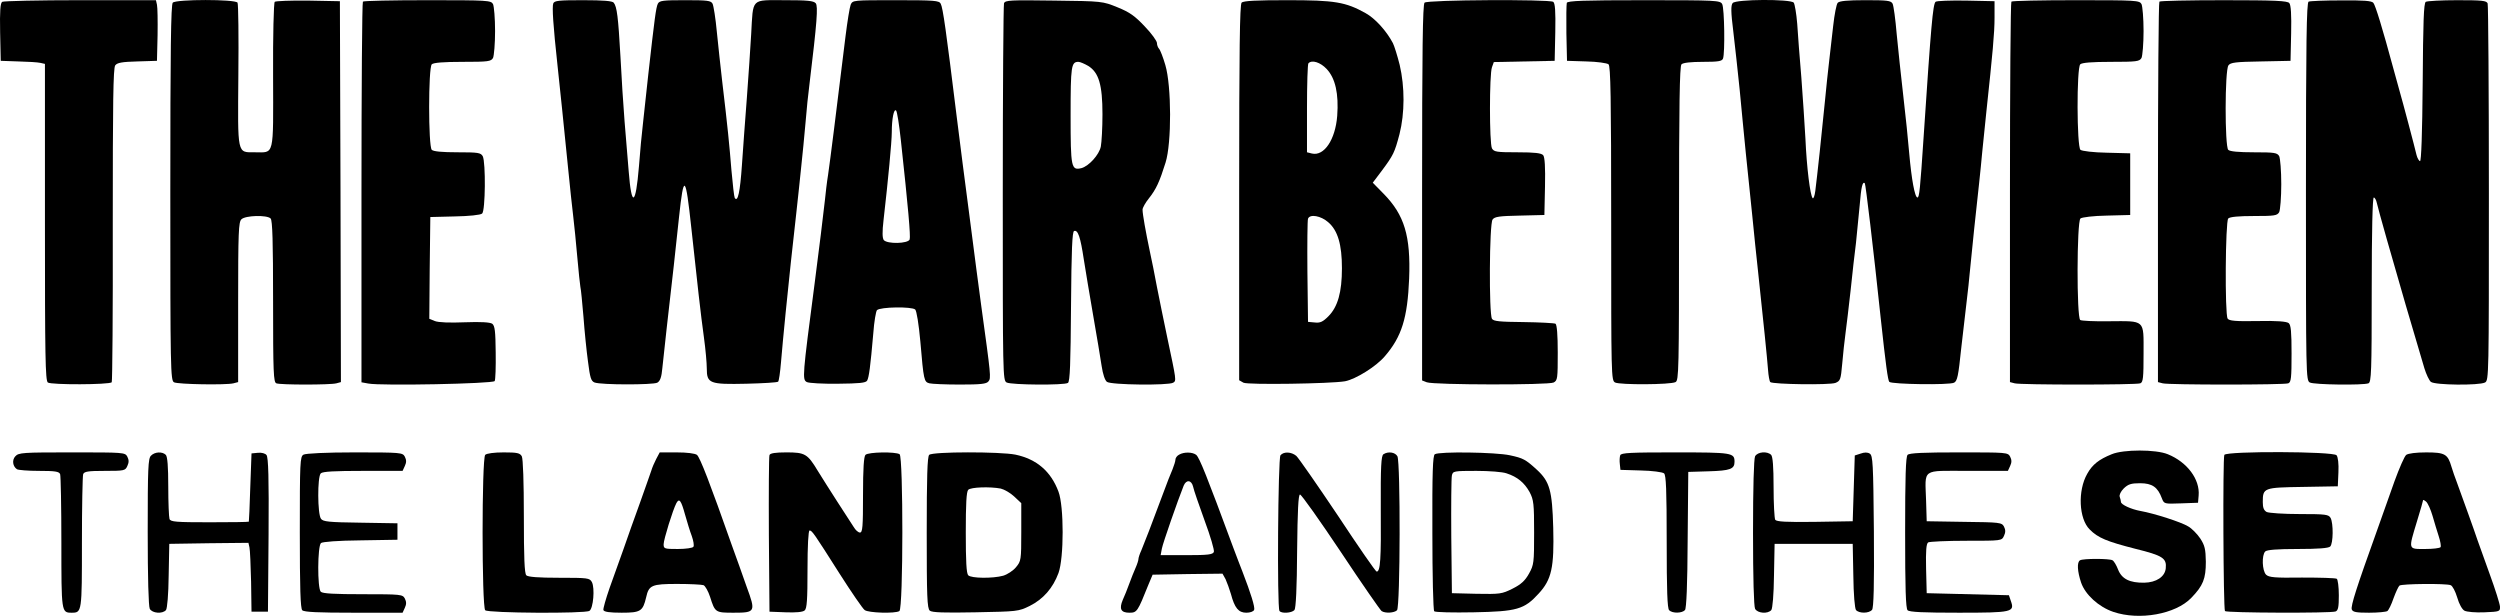
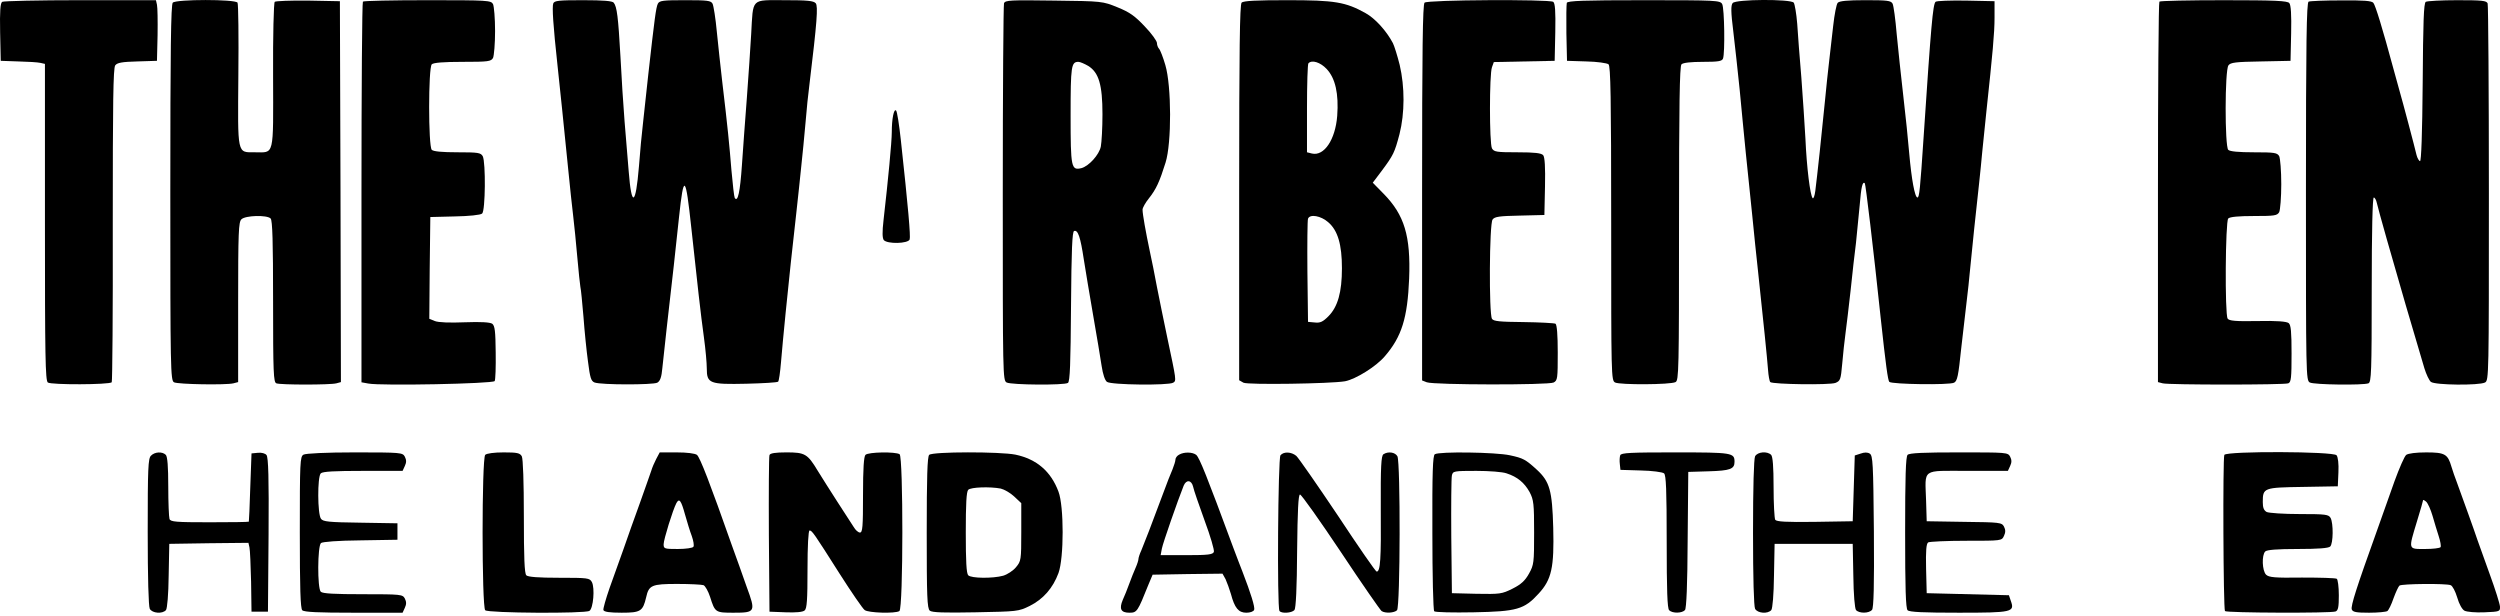
<svg xmlns="http://www.w3.org/2000/svg" version="1.0" preserveAspectRatio="xMidYMid meet" viewBox="66.14 300.91 1216.27 299.61">
  <g transform="translate(0,900) scale(0.1,-0.1)" fill="#000000" stroke="none">
    <path d="M672 5982 c-9 -7 -12 -43 -10 -148 l3 -139 85 -3 c47 -1 95 -4 108 -7 l22 -5 0 -769 c0 -657 2 -770 14 -781 16 -12 298 -11 311 1 3 4 6 348 5 766 0 599 2 762 12 776 10 13 33 17 108 19 l95 3 3 125 c1 69 0 135 -3 148 l-5 22 -368 0 c-202 0 -373 -4 -380 -8z" />
    <path d="M1502 5978 c-9 -9 -12 -228 -12 -925 0 -859 1 -913 18 -922 19 -10 252 -14 289 -5 l23 6 0 388 c0 340 2 391 16 404 19 19 124 22 142 4 9 -9 12 -112 12 -404 0 -348 2 -393 16 -398 20 -8 262 -8 292 0 l22 6 -2 927 -3 926 -154 3 c-85 1 -159 -2 -163 -6 -5 -5 -9 -165 -8 -360 1 -400 7 -372 -89 -372 -87 0 -83 -16 -80 374 2 188 0 347 -4 354 -11 17 -298 17 -315 0z" />
    <path d="M2427 5983 c-4 -3 -7 -422 -7 -929 l0 -923 33 -6 c61 -12 607 -1 615 12 4 6 6 69 5 139 -1 104 -4 130 -17 140 -11 7 -54 10 -133 7 -72 -3 -129 -1 -146 6 l-27 11 2 247 3 248 119 3 c67 1 126 7 133 14 16 13 18 249 3 279 -10 17 -22 19 -123 19 -75 0 -117 4 -125 12 -17 17 -17 399 0 416 8 8 56 12 150 12 126 0 138 2 148 19 5 11 10 70 10 131 0 61 -5 120 -10 131 -10 18 -24 19 -319 19 -169 0 -311 -3 -314 -7z" />
    <path d="M3353 5974 c-6 -17 -1 -102 21 -304 15 -141 27 -255 52 -505 8 -82 19 -184 24 -225 5 -41 14 -131 20 -200 6 -69 13 -134 15 -145 3 -11 9 -76 15 -145 5 -69 15 -167 22 -218 10 -80 15 -95 32 -102 32 -12 283 -12 305 -1 14 8 21 26 25 73 4 35 13 122 21 193 27 233 45 397 60 540 23 215 32 207 60 -55 28 -260 46 -423 61 -530 8 -58 14 -126 14 -152 0 -73 14 -78 193 -74 81 2 150 6 154 10 4 3 10 46 14 94 9 109 35 369 48 487 6 50 17 155 26 235 9 80 20 186 25 235 6 50 14 142 20 205 5 63 14 151 20 195 36 297 42 376 30 390 -10 12 -41 15 -151 15 -166 0 -153 13 -163 -165 -4 -66 -13 -205 -21 -310 -8 -104 -19 -252 -24 -327 -9 -131 -20 -183 -35 -160 -3 5 -10 66 -16 134 -10 123 -18 207 -45 433 -8 66 -19 174 -26 240 -6 66 -16 128 -21 138 -8 15 -25 17 -133 17 -108 0 -125 -2 -133 -17 -9 -18 -16 -71 -47 -348 -8 -77 -20 -180 -25 -230 -6 -49 -15 -146 -20 -213 -16 -193 -36 -203 -50 -24 -5 59 -14 168 -20 242 -6 74 -15 216 -20 315 -11 194 -17 243 -33 263 -7 8 -49 12 -149 12 -117 0 -140 -2 -145 -16z" />
-     <path d="M4800 5968 c-5 -13 -16 -81 -25 -153 -50 -408 -73 -591 -85 -675 -6 -36 -12 -90 -15 -120 -7 -65 -30 -251 -50 -405 -60 -458 -61 -471 -38 -483 10 -5 78 -9 151 -8 104 1 135 4 142 15 9 16 16 68 30 230 4 57 13 108 18 113 16 16 170 18 186 3 7 -8 17 -69 25 -156 16 -189 18 -196 44 -203 12 -3 79 -6 148 -6 102 0 129 3 139 15 14 16 12 28 -35 370 -13 97 -29 216 -60 458 -8 64 -22 168 -30 230 -8 61 -21 168 -30 237 -51 414 -66 522 -77 543 -8 15 -29 17 -219 17 -208 0 -209 0 -219 -22z m244 -658 c36 -330 48 -469 43 -484 -8 -21 -109 -23 -126 -3 -7 10 -8 38 -1 98 22 192 40 380 40 427 0 64 10 116 21 105 5 -5 15 -69 23 -143z" />
+     <path d="M4800 5968 z m244 -658 c36 -330 48 -469 43 -484 -8 -21 -109 -23 -126 -3 -7 10 -8 38 -1 98 22 192 40 380 40 427 0 64 10 116 21 105 5 -5 15 -69 23 -143z" />
    <path d="M5546 5975 c-3 -9 -6 -426 -6 -925 0 -889 0 -910 19 -920 23 -12 280 -14 298 -2 10 6 13 96 15 372 2 278 6 364 15 367 19 7 31 -31 47 -137 8 -52 29 -176 46 -275 17 -99 36 -209 41 -245 6 -40 16 -70 26 -77 20 -15 299 -18 322 -4 16 10 16 9 -29 221 -17 80 -39 190 -50 245 -10 55 -26 134 -35 175 -19 90 -35 179 -35 201 0 9 14 34 31 55 35 44 52 81 81 174 30 95 29 373 -1 474 -11 38 -25 74 -31 80 -5 5 -10 18 -10 28 0 9 -26 46 -59 80 -48 51 -73 69 -132 93 -74 30 -74 30 -310 33 -212 3 -237 2 -243 -13z m410 -305 c51 -32 69 -91 69 -235 0 -66 -4 -136 -8 -157 -8 -40 -58 -95 -94 -105 -50 -12 -53 1 -53 256 0 241 3 261 38 261 8 0 29 -9 48 -20z" />
    <path d="M6702 5978 c-9 -9 -12 -228 -12 -925 l0 -912 21 -12 c21 -11 426 -5 494 7 52 10 152 72 194 122 82 95 110 186 118 377 8 208 -23 310 -124 413 l-53 54 43 57 c58 78 63 89 87 179 26 103 26 230 1 337 -11 44 -26 92 -33 106 -31 59 -86 120 -133 146 -97 54 -149 63 -380 63 -151 0 -214 -3 -223 -12z m414 -323 c42 -45 59 -120 51 -228 -9 -116 -64 -197 -123 -183 l-24 6 0 214 c0 117 3 216 7 219 17 18 58 5 89 -28z m7 -745 c47 -40 67 -109 67 -224 0 -116 -20 -188 -66 -234 -27 -27 -40 -33 -66 -30 l-33 3 -3 245 c-1 134 0 250 3 257 9 24 63 14 98 -17z" />
    <path d="M7592 5978 c-9 -9 -12 -228 -12 -925 l0 -913 23 -9 c35 -13 592 -14 617 -1 19 10 20 20 20 145 0 87 -4 136 -11 141 -6 3 -76 7 -156 8 -116 1 -146 4 -153 16 -15 24 -13 463 3 483 10 14 34 17 132 19 l120 3 3 139 c2 93 -1 143 -9 152 -9 10 -40 14 -125 14 -102 0 -114 2 -124 19 -13 25 -13 361 0 395 l9 25 148 3 148 3 3 139 c2 105 -1 141 -10 148 -22 13 -612 10 -626 -4z" />
    <path d="M8284 5977 c-2 -7 -3 -74 -2 -148 l3 -134 94 -3 c52 -1 101 -8 108 -14 10 -8 13 -158 13 -774 0 -745 0 -764 19 -774 24 -12 269 -11 294 2 16 8 17 55 17 771 0 580 3 766 12 775 8 8 46 12 104 12 75 0 93 3 98 16 10 27 7 244 -4 265 -10 18 -25 19 -381 19 -294 0 -371 -3 -375 -13z" />
    <path d="M9091 5976 c-9 -11 -9 -43 3 -138 8 -67 22 -195 31 -283 8 -88 22 -227 30 -310 9 -82 22 -217 31 -300 8 -82 21 -208 29 -280 25 -232 44 -419 48 -473 2 -29 7 -56 11 -60 12 -11 288 -15 317 -4 24 10 26 16 33 94 4 46 11 112 16 148 5 36 16 130 25 210 8 80 20 183 26 230 5 47 13 129 18 183 7 88 14 118 25 106 4 -5 41 -312 77 -654 25 -231 35 -304 42 -312 13 -12 292 -16 315 -4 16 8 21 33 35 168 10 87 22 192 27 233 5 41 12 104 15 140 8 86 33 324 45 430 5 47 12 114 15 150 4 36 13 124 20 195 31 289 40 384 40 460 l0 80 -139 3 c-77 1 -143 -1 -148 -6 -13 -13 -22 -117 -58 -657 -17 -257 -21 -295 -30 -295 -13 0 -29 90 -40 214 -5 61 -18 188 -29 281 -11 94 -25 229 -32 300 -6 72 -15 138 -20 148 -8 15 -26 17 -133 17 -87 0 -127 -4 -134 -13 -6 -6 -16 -57 -22 -112 -6 -55 -15 -134 -20 -175 -5 -41 -14 -127 -20 -190 -13 -136 -39 -377 -47 -438 -3 -24 -9 -40 -13 -35 -12 13 -29 150 -35 288 -4 72 -13 207 -20 300 -8 94 -17 211 -20 260 -4 50 -12 96 -17 103 -16 18 -281 17 -297 -2z" />
-     <path d="M10447 5983 c-4 -3 -7 -421 -7 -929 l0 -922 23 -6 c29 -8 591 -8 611 0 14 5 16 28 16 145 0 168 11 158 -172 157 -69 -1 -130 2 -136 6 -18 11 -17 480 1 494 7 6 64 13 128 14 l114 3 0 150 0 150 -114 3 c-64 1 -121 8 -128 14 -18 15 -19 398 -1 416 8 8 56 12 150 12 126 0 138 2 148 19 5 11 10 70 10 131 0 61 -5 120 -10 131 -10 18 -24 19 -319 19 -169 0 -311 -3 -314 -7z" />
    <path d="M11167 5983 c-4 -3 -7 -421 -7 -929 l0 -922 23 -6 c29 -8 591 -8 611 0 14 5 16 28 16 144 0 107 -3 140 -14 149 -10 8 -58 12 -151 10 -108 -2 -139 1 -146 12 -14 22 -11 473 3 487 8 8 50 12 125 12 101 0 113 2 123 19 5 11 10 72 10 136 0 64 -5 125 -10 136 -10 17 -22 19 -123 19 -75 0 -117 4 -125 12 -17 17 -17 388 1 411 10 14 35 17 157 19 l145 3 3 134 c2 90 -1 138 -9 147 -9 11 -69 14 -319 14 -168 0 -310 -3 -313 -7z" />
    <path d="M11893 5983 c-10 -4 -13 -198 -13 -923 0 -899 0 -920 19 -930 21 -11 258 -14 285 -4 14 5 16 55 16 455 0 287 4 449 10 449 5 0 12 -12 15 -27 7 -32 76 -275 141 -498 42 -144 54 -183 90 -305 9 -30 24 -61 32 -67 20 -16 234 -18 263 -3 19 10 19 31 19 920 0 499 -3 915 -6 924 -5 14 -28 16 -148 16 -77 0 -147 -4 -153 -8 -10 -6 -13 -100 -15 -393 -2 -249 -7 -383 -13 -382 -5 1 -13 14 -17 30 -9 39 -67 258 -83 313 -7 25 -20 72 -29 105 -54 200 -88 310 -98 322 -8 10 -47 13 -157 12 -80 0 -152 -3 -158 -6z" />
-     <path d="M10935 3781 c-62 -25 -94 -50 -119 -95 -47 -82 -41 -219 12 -271 40 -41 85 -59 222 -94 134 -33 153 -46 148 -95 -4 -41 -46 -69 -105 -70 -70 -1 -109 18 -127 64 -8 21 -20 41 -27 45 -14 9 -144 9 -158 0 -16 -9 -13 -54 5 -108 20 -59 86 -119 157 -143 127 -43 303 -11 379 68 58 60 71 93 71 176 -1 61 -5 79 -27 113 -15 22 -41 49 -59 59 -34 21 -165 63 -232 75 -45 8 -95 31 -95 44 0 5 -3 16 -6 25 -3 9 5 26 20 41 21 20 35 25 79 25 59 0 86 -19 106 -73 11 -28 11 -28 93 -25 l83 3 3 35 c7 79 -56 163 -150 201 -58 24 -216 24 -273 0z" />
-     <path d="M736 3771 c-17 -18 -13 -49 8 -63 6 -4 54 -8 107 -8 79 0 98 -3 103 -16 3 -9 6 -158 6 -333 0 -339 0 -341 50 -341 50 0 50 2 50 341 0 175 3 324 6 333 5 13 24 16 105 16 95 0 100 1 110 24 8 17 8 29 0 45 -11 21 -17 21 -270 21 -238 0 -259 -1 -275 -19z" />
    <path d="M1396 3774 c-14 -13 -16 -61 -16 -370 0 -226 4 -362 10 -375 12 -22 62 -26 79 -6 6 8 12 75 13 168 l3 154 192 3 193 2 5 -22 c3 -13 6 -88 8 -168 l2 -145 40 0 40 0 3 374 c2 275 -1 377 -10 388 -6 8 -24 13 -42 11 l-31 -3 -6 -165 c-3 -91 -6 -166 -7 -167 -1 -2 -87 -3 -191 -3 -163 0 -190 2 -195 16 -3 9 -6 80 -6 158 0 97 -4 146 -12 154 -17 17 -54 15 -72 -4z" />
    <path d="M2138 3779 c-17 -9 -18 -38 -18 -377 0 -273 3 -371 12 -380 9 -9 78 -12 250 -12 l238 0 11 24 c8 17 8 29 0 45 -11 20 -18 21 -204 21 -137 0 -196 3 -205 12 -17 17 -16 222 1 237 8 6 81 12 193 13 l179 3 0 40 0 40 -180 3 c-155 2 -182 5 -192 19 -17 22 -18 204 -1 221 9 9 68 12 205 12 l193 0 11 24 c8 17 8 29 0 45 -11 20 -17 21 -244 21 -139 0 -239 -5 -249 -11z" />
    <path d="M3022 3778 c-17 -17 -17 -739 0 -756 14 -14 485 -17 507 -3 19 12 27 111 12 140 -11 20 -19 21 -159 21 -102 0 -152 4 -160 12 -9 9 -12 86 -12 286 0 169 -4 281 -10 293 -9 16 -22 19 -88 19 -47 0 -83 -5 -90 -12z" />
    <path d="M3854 3758 c-9 -17 -20 -43 -24 -57 -5 -14 -29 -84 -55 -156 -26 -71 -62 -173 -80 -225 -19 -52 -49 -138 -68 -190 -18 -52 -32 -101 -30 -107 3 -9 30 -13 89 -13 92 0 103 7 119 75 13 59 27 65 151 65 62 0 119 -3 128 -6 8 -3 23 -29 32 -57 24 -76 26 -77 114 -77 107 0 109 4 64 126 -19 55 -51 144 -71 199 -107 304 -156 431 -171 443 -10 7 -48 12 -99 12 l-82 0 -17 -32z m140 -270 c10 -35 24 -82 33 -105 8 -23 12 -46 8 -52 -3 -6 -37 -11 -76 -11 -65 0 -69 1 -69 23 0 23 45 168 62 200 14 26 23 14 42 -55z" />
    <path d="M4405 3777 c-3 -6 -4 -181 -3 -387 l3 -375 78 -3 c50 -2 84 1 93 9 11 9 14 50 14 200 0 113 4 189 10 189 12 0 21 -13 146 -210 58 -91 113 -171 122 -177 17 -14 149 -18 169 -5 19 12 19 752 1 763 -20 13 -152 11 -166 -3 -8 -8 -12 -66 -12 -195 0 -155 -2 -183 -15 -183 -8 0 -22 12 -31 28 -10 15 -45 70 -79 122 -34 52 -76 120 -95 150 -50 83 -62 90 -153 90 -53 0 -79 -4 -82 -13z" />
    <path d="M5182 3778 c-9 -9 -12 -107 -12 -379 0 -309 2 -368 15 -379 10 -9 69 -11 222 -8 204 4 209 4 264 31 66 33 113 87 140 160 27 74 27 325 0 396 -37 99 -106 158 -209 180 -74 15 -404 15 -420 -1z m348 -164 c17 -4 47 -21 66 -39 l34 -32 0 -141 c0 -136 -1 -141 -26 -171 -14 -17 -42 -35 -62 -41 -51 -14 -155 -13 -170 2 -9 9 -12 69 -12 208 0 139 3 199 12 208 13 13 105 16 158 6z" />
    <path d="M6398 3779 c-10 -5 -18 -16 -18 -24 0 -8 -7 -29 -14 -47 -8 -18 -29 -71 -46 -118 -57 -154 -90 -238 -106 -277 -8 -17 -14 -36 -14 -42 0 -6 -6 -25 -14 -43 -8 -18 -22 -53 -31 -78 -9 -25 -23 -60 -31 -77 -19 -45 -9 -63 32 -63 37 0 40 5 92 135 l21 50 170 3 170 2 15 -27 c7 -16 19 -48 26 -72 18 -68 37 -91 75 -91 19 0 35 6 38 14 5 12 -16 80 -57 186 -8 19 -27 71 -44 115 -130 352 -165 439 -181 453 -18 14 -59 15 -83 1z m68 -156 c3 -16 29 -90 56 -165 28 -75 48 -144 45 -152 -5 -13 -27 -16 -133 -16 l-126 0 6 32 c5 27 78 236 106 306 13 31 38 28 46 -5z" />
    <path d="M6891 3776 c-12 -14 -17 -738 -5 -757 8 -14 60 -11 73 4 7 9 12 106 13 288 2 197 6 274 14 274 7 0 96 -126 199 -280 102 -154 192 -283 198 -287 18 -12 62 -9 75 4 16 16 17 719 2 749 -11 20 -45 25 -68 10 -11 -7 -14 -60 -13 -264 2 -249 -2 -307 -20 -307 -5 0 -90 123 -189 273 -100 149 -191 280 -202 290 -24 20 -61 22 -77 3z" />
    <path d="M7642 3781 c-10 -6 -13 -86 -12 -382 0 -205 4 -377 9 -382 5 -5 92 -7 192 -5 210 4 246 14 316 91 63 68 76 127 71 320 -5 182 -17 225 -80 283 -55 50 -66 56 -131 70 -68 15 -344 19 -365 5z m349 -93 c53 -17 87 -46 112 -91 20 -38 22 -57 22 -197 0 -147 -1 -157 -25 -200 -19 -34 -38 -52 -80 -73 -52 -26 -61 -27 -175 -25 l-120 3 -3 275 c-1 151 0 285 3 298 5 21 9 22 119 22 62 0 128 -5 147 -12z" />
    <path d="M8544 3776 c-3 -8 -4 -27 -2 -43 l3 -28 99 -3 c55 -1 106 -8 113 -14 10 -8 13 -80 13 -332 0 -237 3 -325 12 -334 16 -16 63 -15 77 1 7 9 12 120 13 343 l3 329 99 3 c105 3 126 11 126 46 0 44 -10 46 -287 46 -218 0 -265 -2 -269 -14z" />
    <path d="M9200 3771 c-6 -13 -10 -148 -10 -371 0 -223 4 -358 10 -371 12 -22 62 -26 79 -6 6 8 12 75 13 168 l3 154 190 0 190 0 3 -154 c1 -93 7 -160 13 -168 15 -17 63 -17 78 1 8 9 11 118 9 381 -3 333 -5 369 -20 379 -11 7 -26 7 -45 0 l-28 -9 -5 -160 -5 -160 -184 -3 c-141 -2 -186 1 -193 10 -4 7 -8 78 -8 159 0 99 -4 149 -12 157 -19 19 -66 15 -78 -7z" />
    <path d="M9942 3778 c-9 -9 -12 -107 -12 -378 0 -271 3 -369 12 -378 9 -9 78 -12 249 -12 262 0 273 3 253 58 l-9 27 -200 5 -200 5 -3 119 c-2 89 1 121 10 128 7 4 91 8 186 8 172 0 172 0 183 24 8 17 8 29 0 45 -11 20 -20 21 -194 23 l-182 3 -3 100 c-5 160 -25 145 203 145 l195 0 11 24 c8 17 8 29 0 45 -11 21 -17 21 -249 21 -172 0 -241 -3 -250 -12z" />
    <path d="M11483 3778 c-8 -14 -5 -746 3 -760 6 -9 514 -11 538 -2 13 5 16 22 16 79 0 41 -5 77 -10 80 -6 4 -82 6 -169 6 -134 -2 -161 1 -175 14 -19 19 -22 95 -4 113 8 8 58 12 158 12 100 0 150 4 158 12 15 15 16 112 2 139 -10 17 -23 19 -151 19 -78 0 -149 5 -160 10 -14 8 -19 21 -19 48 0 70 4 71 195 74 l170 3 3 68 c2 42 -2 74 -9 83 -16 19 -533 21 -546 2z" />
    <path d="M12368 3778 c-9 -7 -34 -65 -57 -128 -22 -63 -61 -173 -87 -245 -97 -270 -127 -363 -121 -379 5 -13 22 -16 84 -16 43 0 83 4 89 8 6 4 20 32 30 62 11 30 24 58 29 62 12 9 227 11 249 2 9 -3 23 -30 32 -60 9 -32 24 -58 35 -64 11 -6 54 -10 97 -8 75 3 77 4 76 28 -1 14 -23 84 -49 155 -26 72 -53 148 -61 170 -13 40 -72 203 -100 280 -9 22 -20 56 -26 75 -18 62 -32 70 -123 70 -50 0 -87 -5 -97 -12z m128 -297 c9 -31 22 -75 30 -99 8 -24 12 -48 9 -53 -4 -5 -37 -9 -76 -9 -83 0 -81 -5 -39 134 17 55 30 101 30 104 0 2 7 -1 15 -8 8 -7 22 -38 31 -69z" />
  </g>
</svg>